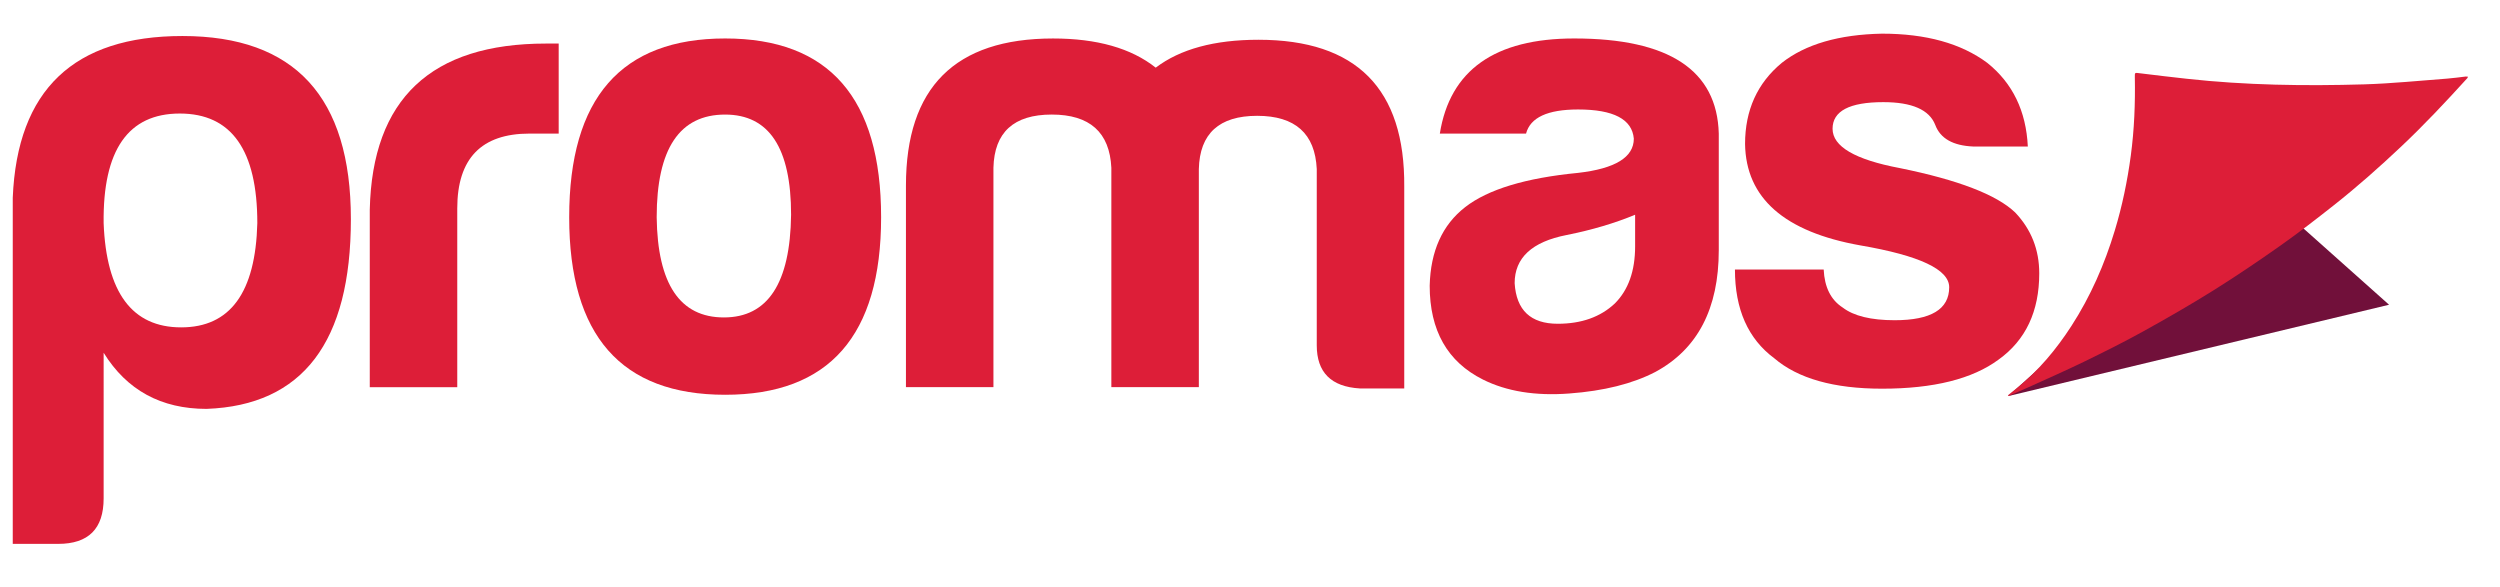
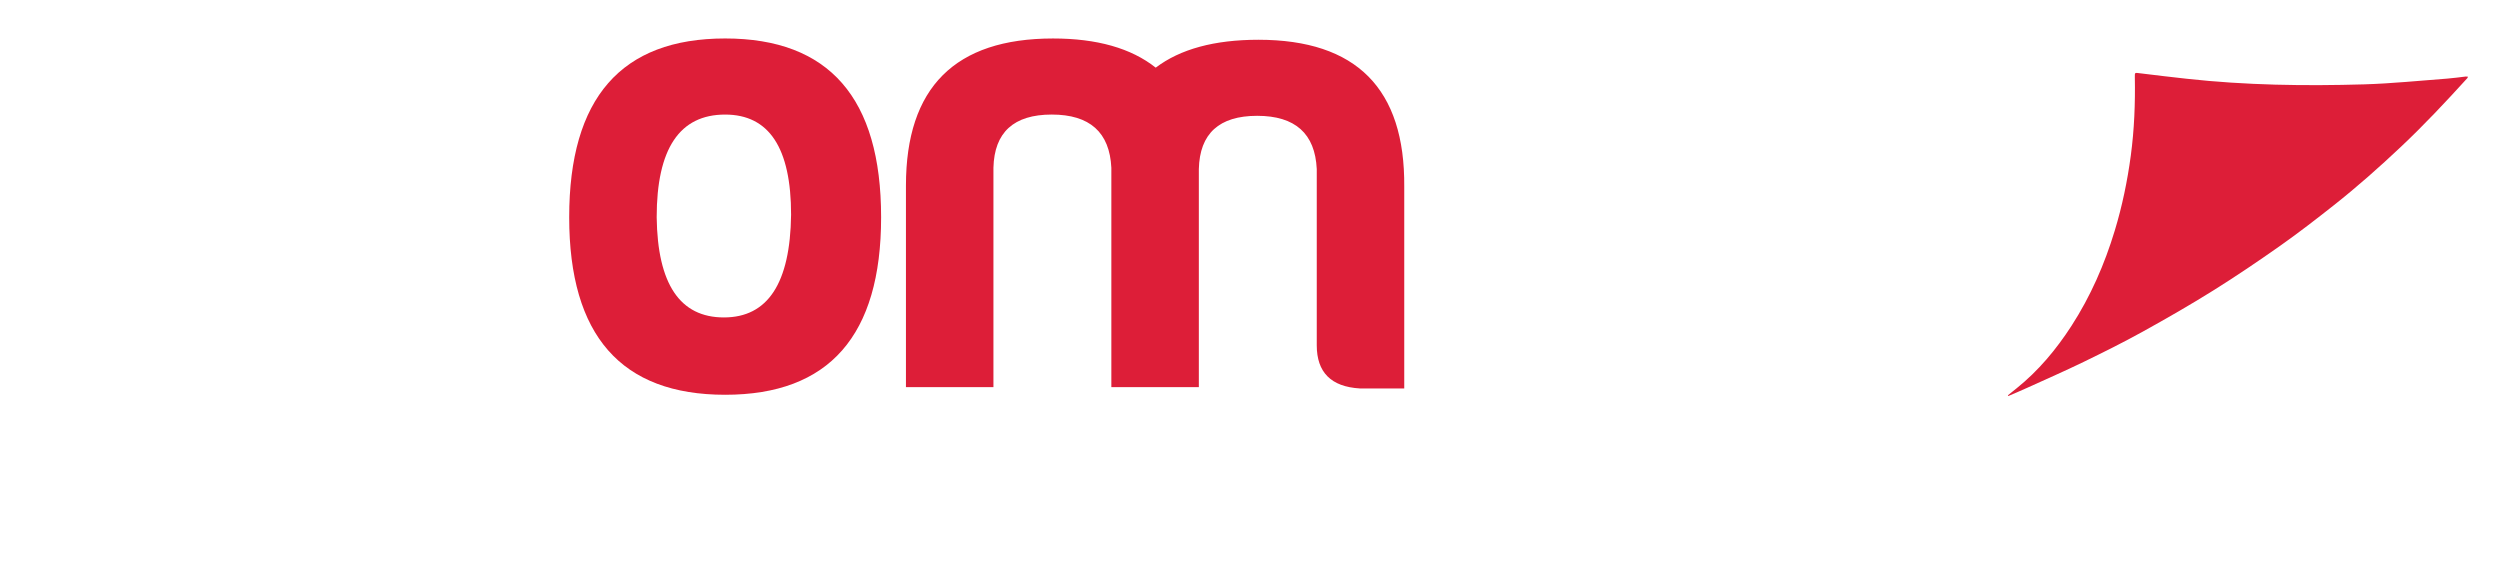
<svg xmlns="http://www.w3.org/2000/svg" version="1.1" id="Layer_1" x="0px" y="0px" width="196px" height="46px" viewBox="0 0 196 46" enable-background="new 0 0 196 46" xml:space="preserve">
  <g>
    <g>
      <g>
-         <path fill="#DD1E38" d="M8.125,39.078c0,2.375-1.188,3.562-3.563,3.562H1V15.502C1.349,7.05,5.785,2.824,14.307,2.824     c8.802,0,13.202,4.785,13.202,14.355c0,9.639-3.772,14.599-11.316,14.878c-3.563,0-6.252-1.468-8.068-4.401V39.078z      M20.174,17.493c0-5.728-2.026-8.592-6.077-8.592s-6.042,2.864-5.972,8.592c0.209,5.448,2.235,8.173,6.077,8.173     C18.044,25.666,20.035,22.941,20.174,17.493z" />
-       </g>
+         </g>
    </g>
    <g>
      <g>
-         <path fill="#DD1E38" d="M28.99,16.437c0.198-8.682,4.804-13.022,13.817-13.022h0.994v7.058h-2.286     c-3.777,0-5.666,1.955-5.666,5.865v14.016H28.99V16.437z" />
-       </g>
+         </g>
    </g>
    <g>
      <g>
        <path fill="#DD1E38" d="M69.079,17.033c0,9.277-4.075,13.917-12.227,13.917c-8.151,0-12.227-4.64-12.227-13.917     c0-9.344,4.076-14.017,12.227-14.017C65.003,3.017,69.079,7.689,69.079,17.033z M51.484,17.033     c0.066,5.235,1.822,7.854,5.269,7.854c3.446,0,5.202-2.685,5.268-8.052c0-5.236-1.723-7.853-5.169-7.853     C53.273,8.981,51.484,11.666,51.484,17.033z" />
      </g>
    </g>
    <g>
      <g>
        <path fill="#DD1E38" d="M82.458,8.981c-2.982,0-4.506,1.392-4.573,4.175v17.197h-6.859V14.548     c0-7.687,3.844-11.531,11.531-11.531c3.446,0,6.13,0.762,8.052,2.287c1.921-1.458,4.605-2.187,8.051-2.187     c7.688,0,11.498,3.844,11.433,11.531v15.806h-3.479c-2.253-0.133-3.38-1.26-3.38-3.38V13.255     c-0.133-2.783-1.69-4.175-4.673-4.175c-2.981,0-4.506,1.392-4.572,4.175v17.098H87.13V13.156     C86.997,10.373,85.439,8.981,82.458,8.981z" />
      </g>
    </g>
    <g>
      <g>
-         <path fill="#DD1E38" d="M123.022,30.851c-2.65,0.199-4.903-0.166-6.759-1.094c-2.783-1.392-4.175-3.844-4.175-7.356     c0.066-2.717,0.993-4.771,2.783-6.163c1.789-1.392,4.738-2.286,8.848-2.684c2.915-0.331,4.373-1.226,4.373-2.684     c-0.133-1.524-1.591-2.287-4.373-2.287c-2.387,0-3.745,0.63-4.076,1.889h-6.76c0.795-4.97,4.308-7.456,10.536-7.456     c7.423,0,11.2,2.485,11.333,7.456v9.146c0,4.573-1.656,7.753-4.971,9.542C127.993,30.088,125.739,30.651,123.022,30.851z      M122.824,18.425c-2.717,0.53-4.076,1.789-4.076,3.777c0.133,2.121,1.26,3.181,3.38,3.181c1.856,0,3.348-0.53,4.474-1.59     c1.061-1.06,1.591-2.551,1.591-4.473v-2.485C126.602,17.497,124.813,18.027,122.824,18.425z" />
-       </g>
+         </g>
    </g>
    <g>
      <g>
-         <path fill="#DD1E38" d="M142.977,21.129c0.065,1.392,0.563,2.385,1.49,2.982c0.862,0.662,2.221,0.994,4.076,0.994     c2.85,0,4.274-0.861,4.274-2.584c0-1.392-2.319-2.485-6.958-3.281c-5.965-1.06-8.979-3.711-9.046-7.952     c0-2.651,0.961-4.771,2.882-6.362c1.856-1.458,4.474-2.22,7.854-2.287c3.446,0,6.196,0.762,8.25,2.287     c1.989,1.59,3.049,3.777,3.182,6.561h-4.274c-1.59-0.066-2.584-0.629-2.982-1.69c-0.464-1.193-1.822-1.789-4.075-1.789     c-2.65,0-3.977,0.696-3.977,2.087s1.757,2.419,5.269,3.082c4.573,0.928,7.588,2.087,9.046,3.479     c1.259,1.325,1.889,2.916,1.889,4.771c0,2.983-1.061,5.236-3.181,6.76c-2.055,1.523-5.103,2.286-9.146,2.286     c-3.777,0-6.594-0.796-8.449-2.386c-2.055-1.524-3.082-3.844-3.082-6.958H142.977z" />
-       </g>
+         </g>
    </g>
-     <polyline fill="#71103A" points="187.302,23.892 176.307,14.09 157.454,31.05  " />
    <path fill-rule="evenodd" clip-rule="evenodd" fill="#DD1E38" d="M157.42,30.99c0.225-0.18,0.448-0.358,0.671-0.538   c1.722-1.382,3.116-3.053,4.309-4.897c1.502-2.325,2.599-4.835,3.398-7.477c0.582-1.92,0.989-3.879,1.256-5.871   c0.274-2.043,0.355-4.094,0.317-6.152c-0.006-0.381-0.006-0.362,0.379-0.313c1.227,0.153,2.455,0.296,3.684,0.432   c4.623,0.51,9.265,0.577,13.906,0.44c2.18-0.064,4.355-0.291,6.533-0.452c0.475-0.035,0.948-0.107,1.423-0.16   c0.055-0.006,0.111,0.005,0.189,0.011c-0.02,0.052-0.022,0.088-0.042,0.109c-1.681,1.85-3.39,3.672-5.211,5.388   c-1.688,1.592-3.424,3.131-5.244,4.569c-1.378,1.089-2.769,2.165-4.203,3.176c-1.72,1.212-3.465,2.394-5.249,3.509   c-1.813,1.133-3.669,2.199-5.54,3.235c-1.521,0.841-3.078,1.616-4.642,2.376c-1.455,0.706-2.938,1.355-4.412,2.025   c-0.492,0.225-0.991,0.434-1.488,0.649C157.442,31.03,157.432,31.01,157.42,30.99z" />
  </g>
</svg>